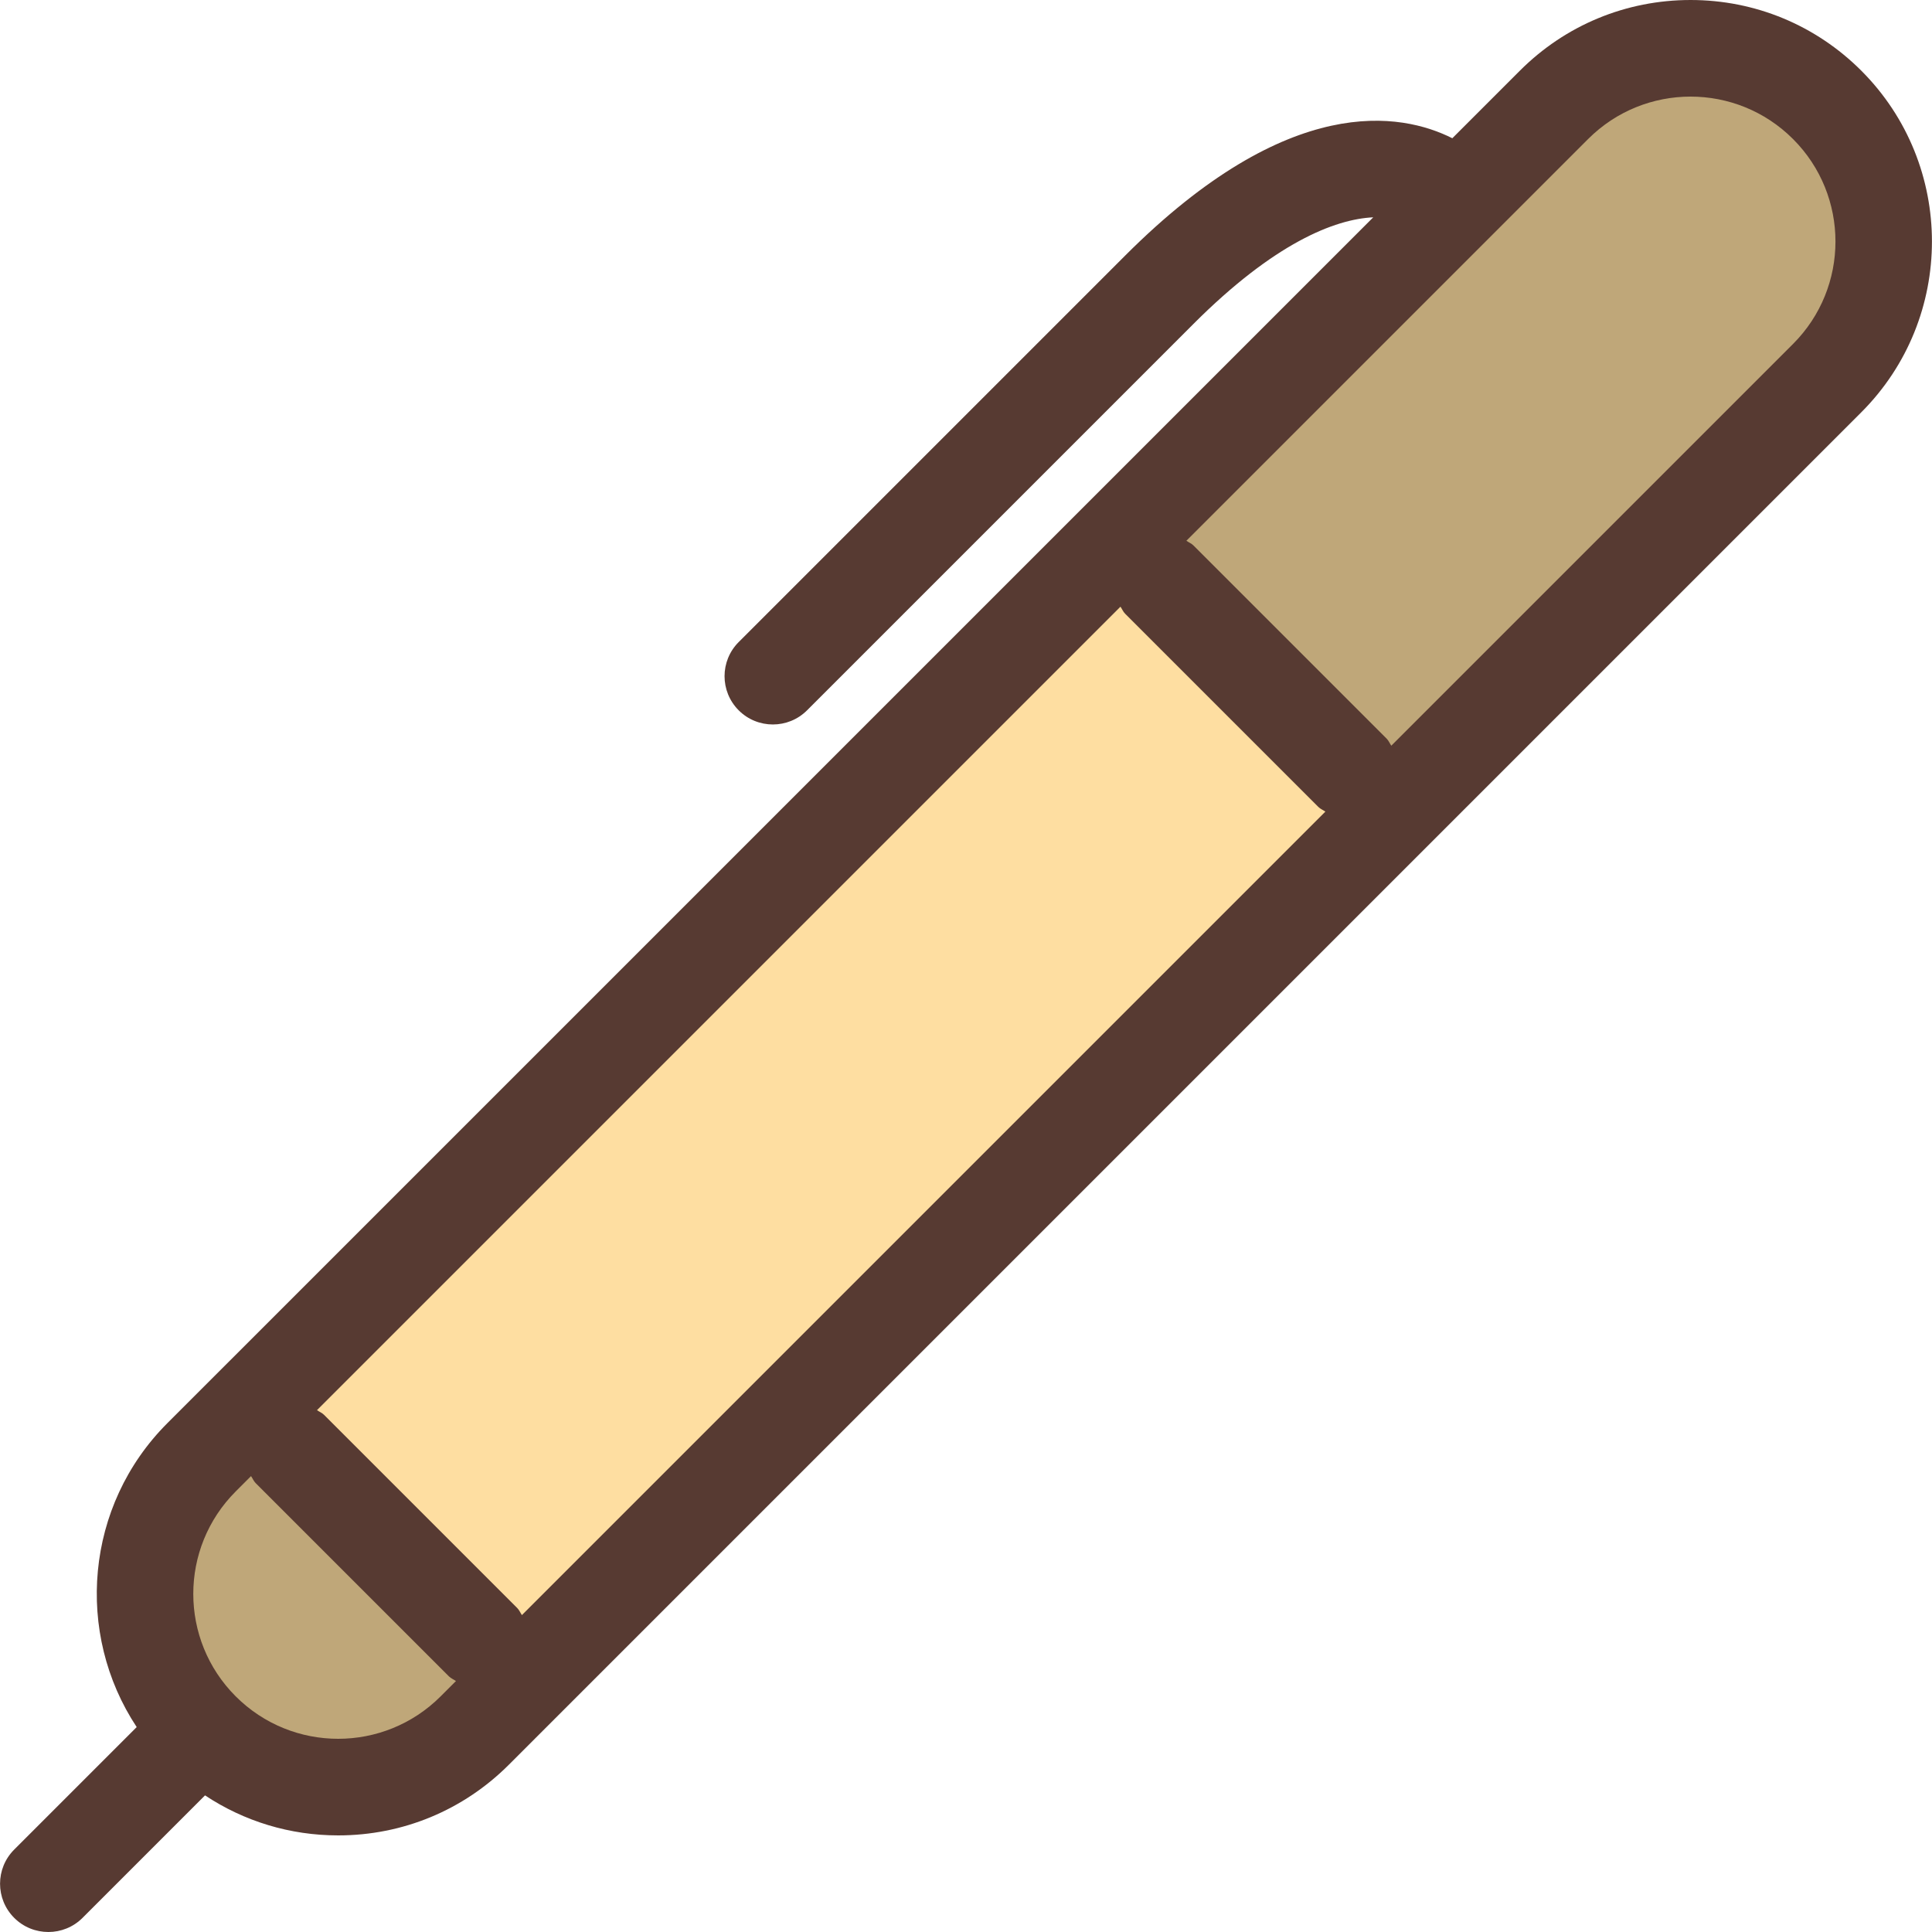
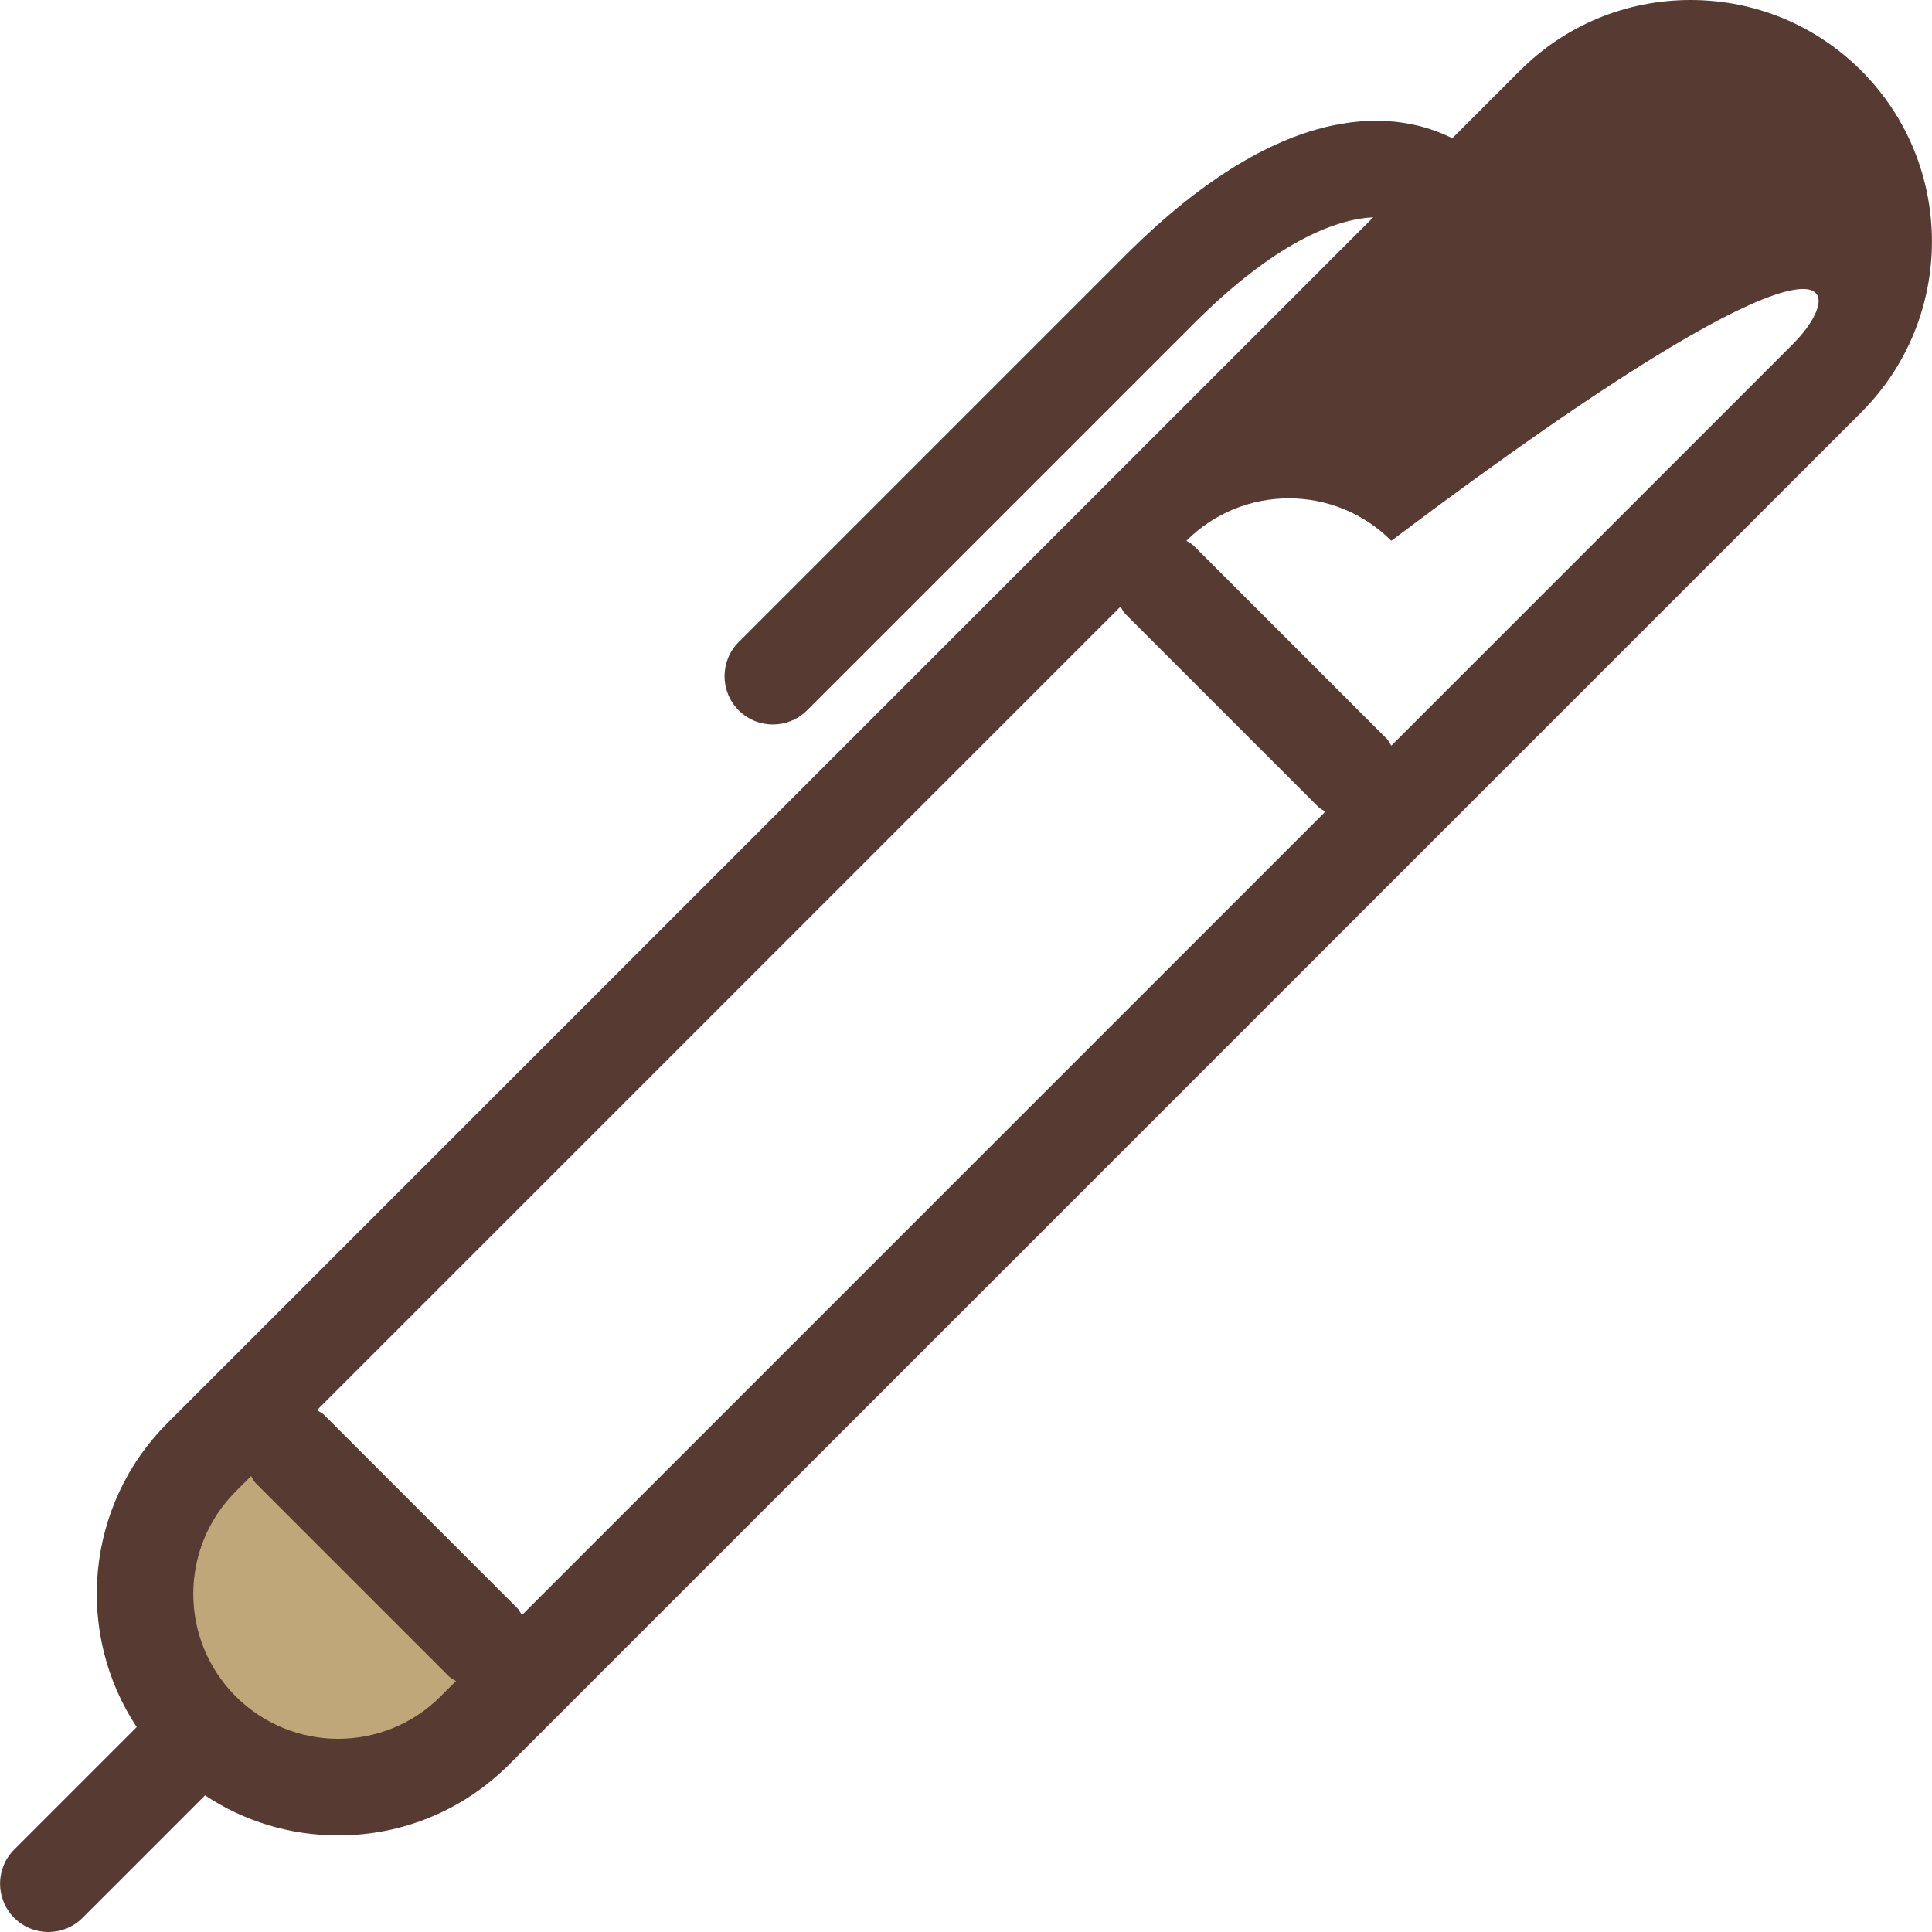
<svg xmlns="http://www.w3.org/2000/svg" height="800px" width="800px" version="1.1" id="Layer_1" viewBox="0 0 512 512" xml:space="preserve">
-   <path style="fill:#BFA779;" d="M448.019,12.8c-13.679,0-26.539,5.325-36.207,15.002L298.694,140.919l0,0l68.241,76.561l0,0  l117.282-117.282C493.886,90.53,499.219,77.67,499.219,64s-5.333-26.53-14.993-36.198C474.549,18.125,461.698,12.8,448.019,12.8z" />
-   <polygon style="fill:#FEDEA1;" points="298.694,140.919 298.694,140.919 68.294,371.319 68.286,371.311 136.535,447.881   136.535,447.881 366.935,217.481 366.935,217.481 " />
  <path style="fill:#BFA779;" d="M68.294,371.319l-0.009-0.009l-14.874,14.891c-9.668,9.668-14.993,22.528-14.993,36.198  s5.325,26.53,14.993,36.198c9.668,9.677,22.528,15.002,36.207,15.002s26.53-5.325,36.198-15.002l10.718-10.718l0,0l3.968-3.968  l0.256-0.256l0,0L68.294,371.319z" />
-   <path style="fill:#573A32;" d="M448.019,0c-17.092,0-33.169,6.656-45.252,18.748l-17.886,17.886  c-13.474-6.767-43.221-12.416-86.716,31.113l-102.4,102.4c-5.001,5.001-5.001,13.099,0,18.099c2.5,2.5,5.777,3.746,9.054,3.746  s6.554-1.246,9.054-3.746l102.4-102.4c21.367-21.385,37.419-27.776,47.65-28.254L44.358,377.148  c-21.854,21.854-24.559,55.714-8.132,80.546L3.765,490.155c-5.001,5.001-5.001,13.099,0,18.099c2.5,2.5,5.777,3.746,9.054,3.746  s6.554-1.246,9.054-3.746l32.461-32.461C64.71,482.679,76.87,486.4,89.619,486.4c17.092,0,33.169-6.656,45.252-18.748l358.4-358.4  c24.951-24.96,24.951-65.553,0-90.513C481.188,6.656,465.112,0,448.019,0z M116.772,449.553  c-7.501,7.501-17.331,11.247-27.153,11.247c-9.83,0-19.652-3.746-27.153-11.247c-14.993-14.993-14.993-39.313,0-54.306l4.062-4.062  c0.427,0.623,0.691,1.323,1.237,1.869l51.2,51.2c0.555,0.546,1.246,0.811,1.869,1.237L116.772,449.553z M138.31,428.015  c-0.427-0.623-0.691-1.323-1.237-1.869l-51.2-51.2c-0.555-0.546-1.246-0.811-1.869-1.237l212.932-212.932  c0.427,0.623,0.691,1.323,1.237,1.869l51.2,51.2c0.555,0.546,1.246,0.811,1.869,1.237L138.31,428.015z M475.172,91.153  L368.71,197.615c-0.427-0.623-0.691-1.323-1.237-1.869l-51.2-51.2c-0.555-0.546-1.246-0.811-1.869-1.237L420.866,36.847  c7.492-7.501,17.323-11.247,27.153-11.247c9.83,0,19.652,3.746,27.153,11.247C490.165,51.84,490.165,76.16,475.172,91.153z" />
+   <path style="fill:#573A32;" d="M448.019,0c-17.092,0-33.169,6.656-45.252,18.748l-17.886,17.886  c-13.474-6.767-43.221-12.416-86.716,31.113l-102.4,102.4c-5.001,5.001-5.001,13.099,0,18.099c2.5,2.5,5.777,3.746,9.054,3.746  s6.554-1.246,9.054-3.746l102.4-102.4c21.367-21.385,37.419-27.776,47.65-28.254L44.358,377.148  c-21.854,21.854-24.559,55.714-8.132,80.546L3.765,490.155c-5.001,5.001-5.001,13.099,0,18.099c2.5,2.5,5.777,3.746,9.054,3.746  s6.554-1.246,9.054-3.746l32.461-32.461C64.71,482.679,76.87,486.4,89.619,486.4c17.092,0,33.169-6.656,45.252-18.748l358.4-358.4  c24.951-24.96,24.951-65.553,0-90.513C481.188,6.656,465.112,0,448.019,0z M116.772,449.553  c-7.501,7.501-17.331,11.247-27.153,11.247c-9.83,0-19.652-3.746-27.153-11.247c-14.993-14.993-14.993-39.313,0-54.306l4.062-4.062  c0.427,0.623,0.691,1.323,1.237,1.869l51.2,51.2c0.555,0.546,1.246,0.811,1.869,1.237L116.772,449.553z M138.31,428.015  c-0.427-0.623-0.691-1.323-1.237-1.869l-51.2-51.2c-0.555-0.546-1.246-0.811-1.869-1.237l212.932-212.932  c0.427,0.623,0.691,1.323,1.237,1.869l51.2,51.2c0.555,0.546,1.246,0.811,1.869,1.237L138.31,428.015z M475.172,91.153  L368.71,197.615c-0.427-0.623-0.691-1.323-1.237-1.869l-51.2-51.2c-0.555-0.546-1.246-0.811-1.869-1.237c7.492-7.501,17.323-11.247,27.153-11.247c9.83,0,19.652,3.746,27.153,11.247C490.165,51.84,490.165,76.16,475.172,91.153z" />
</svg>